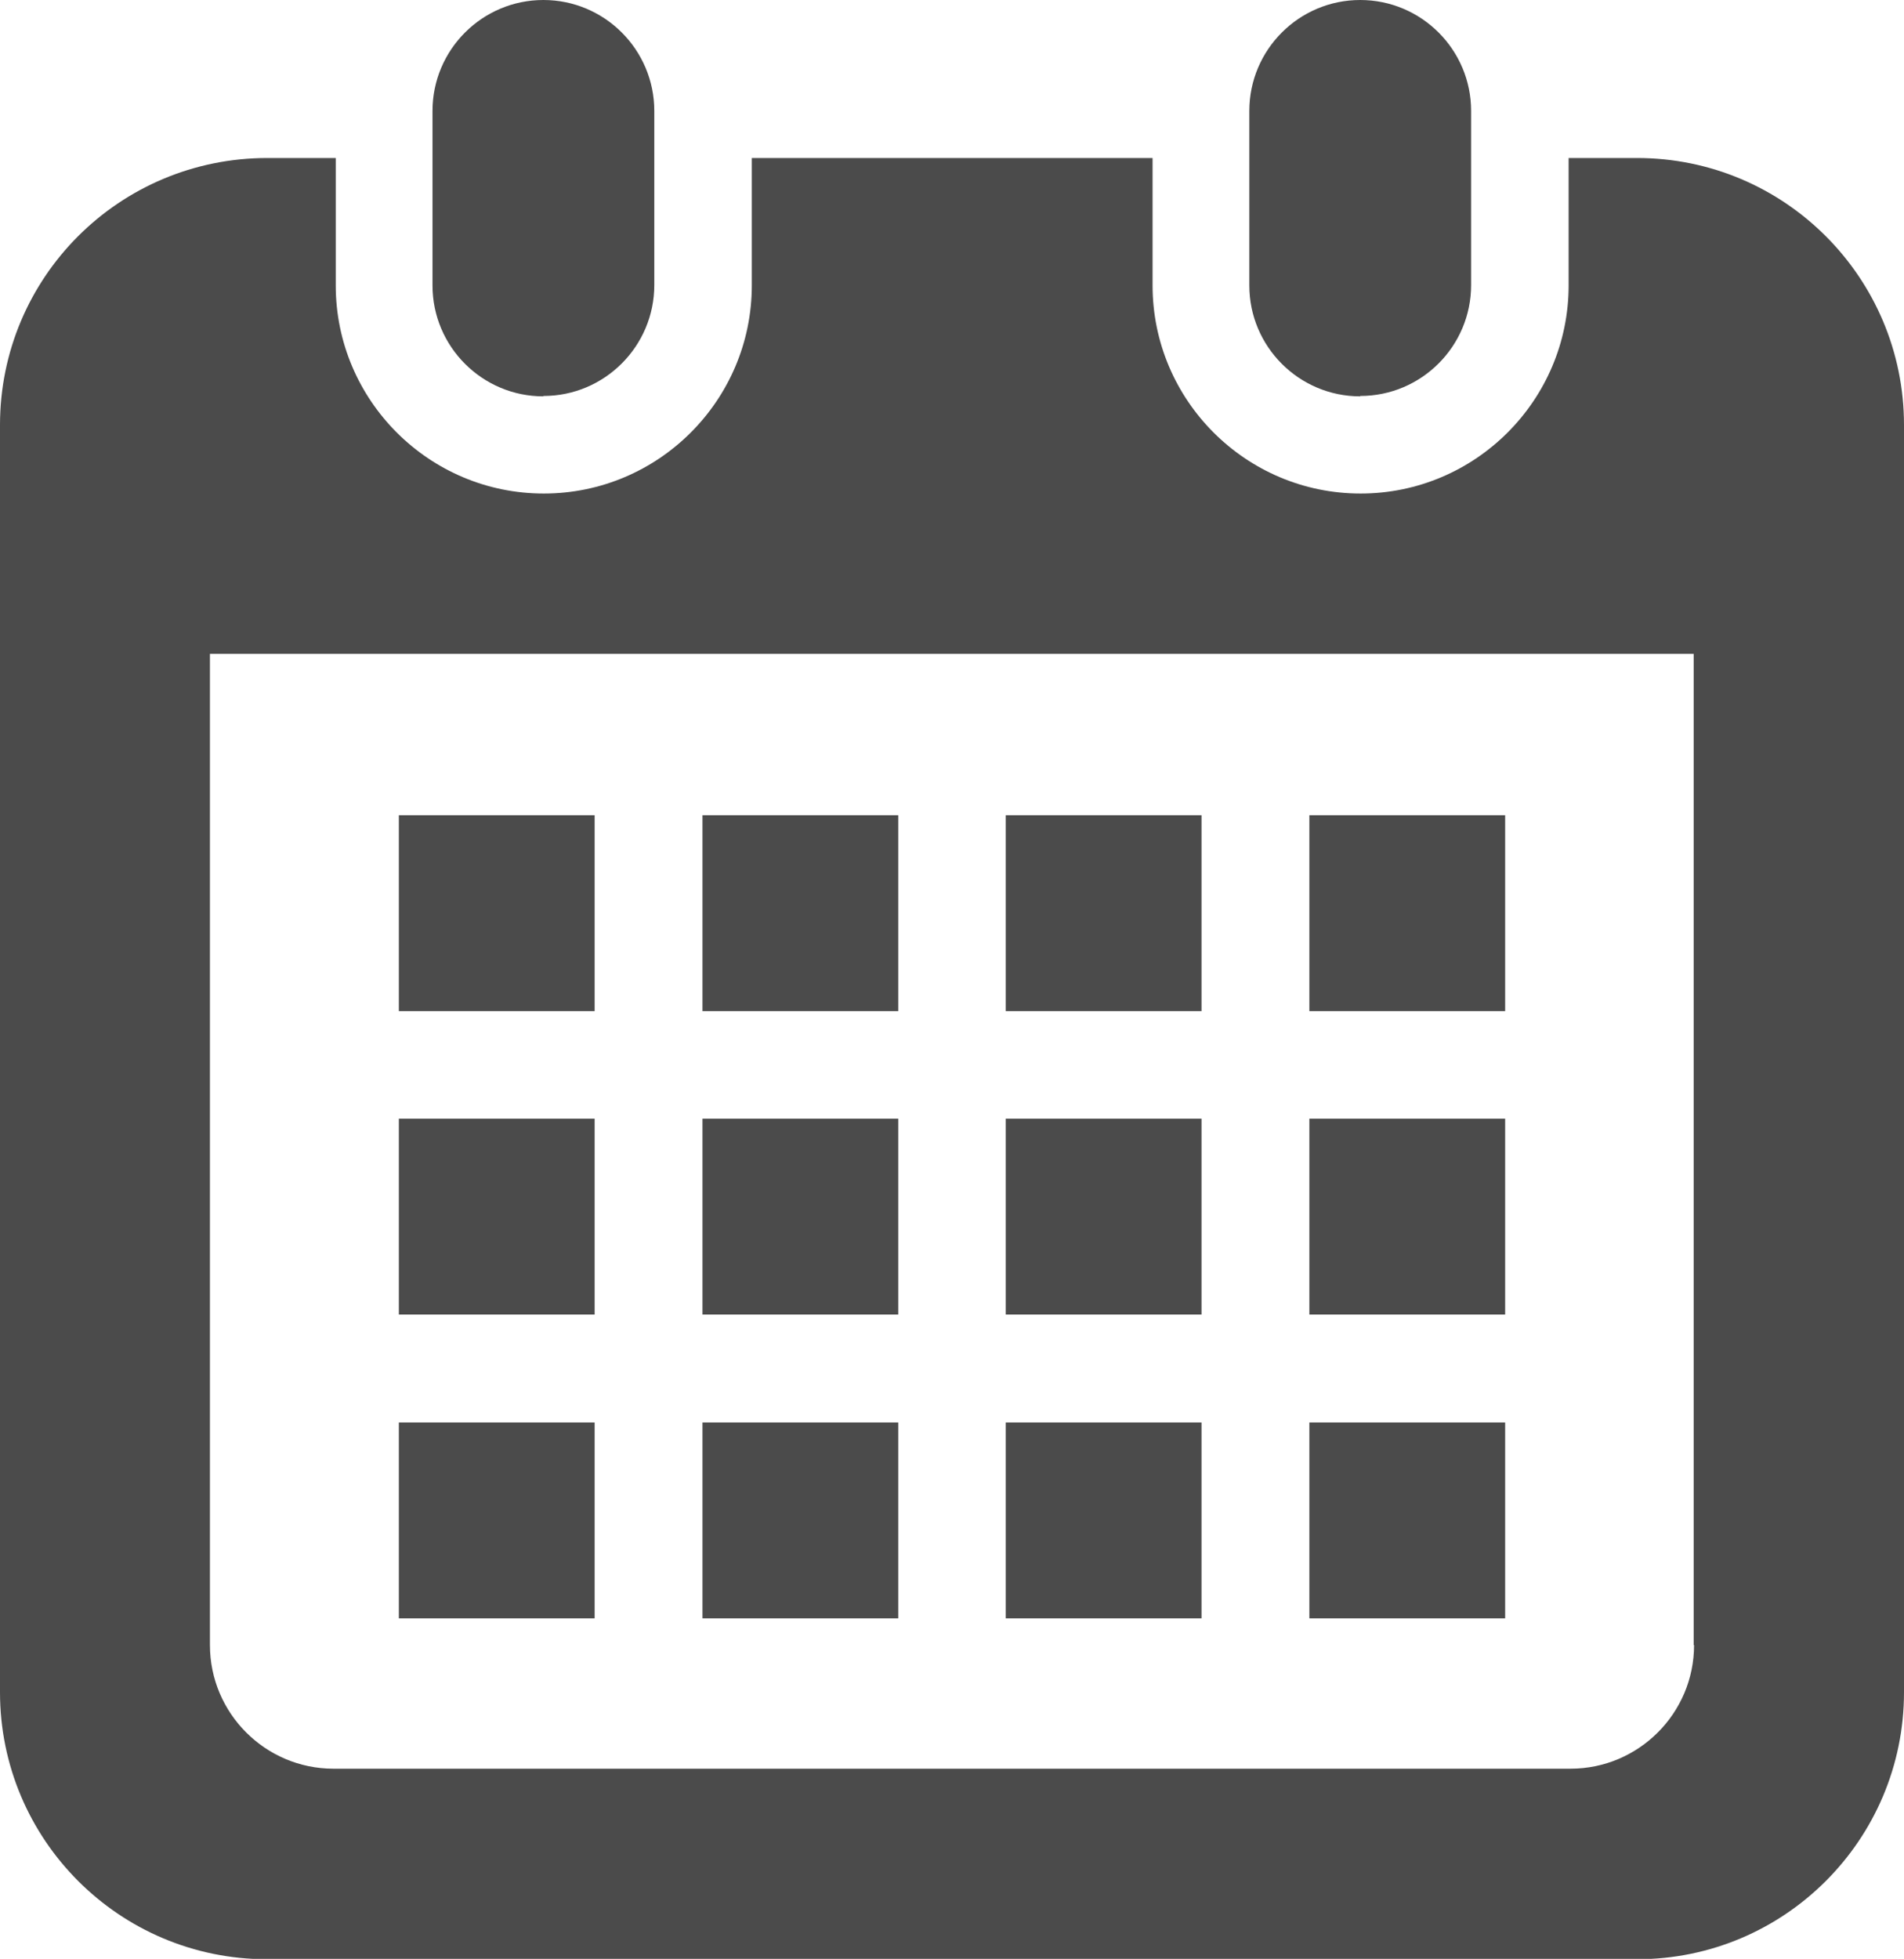
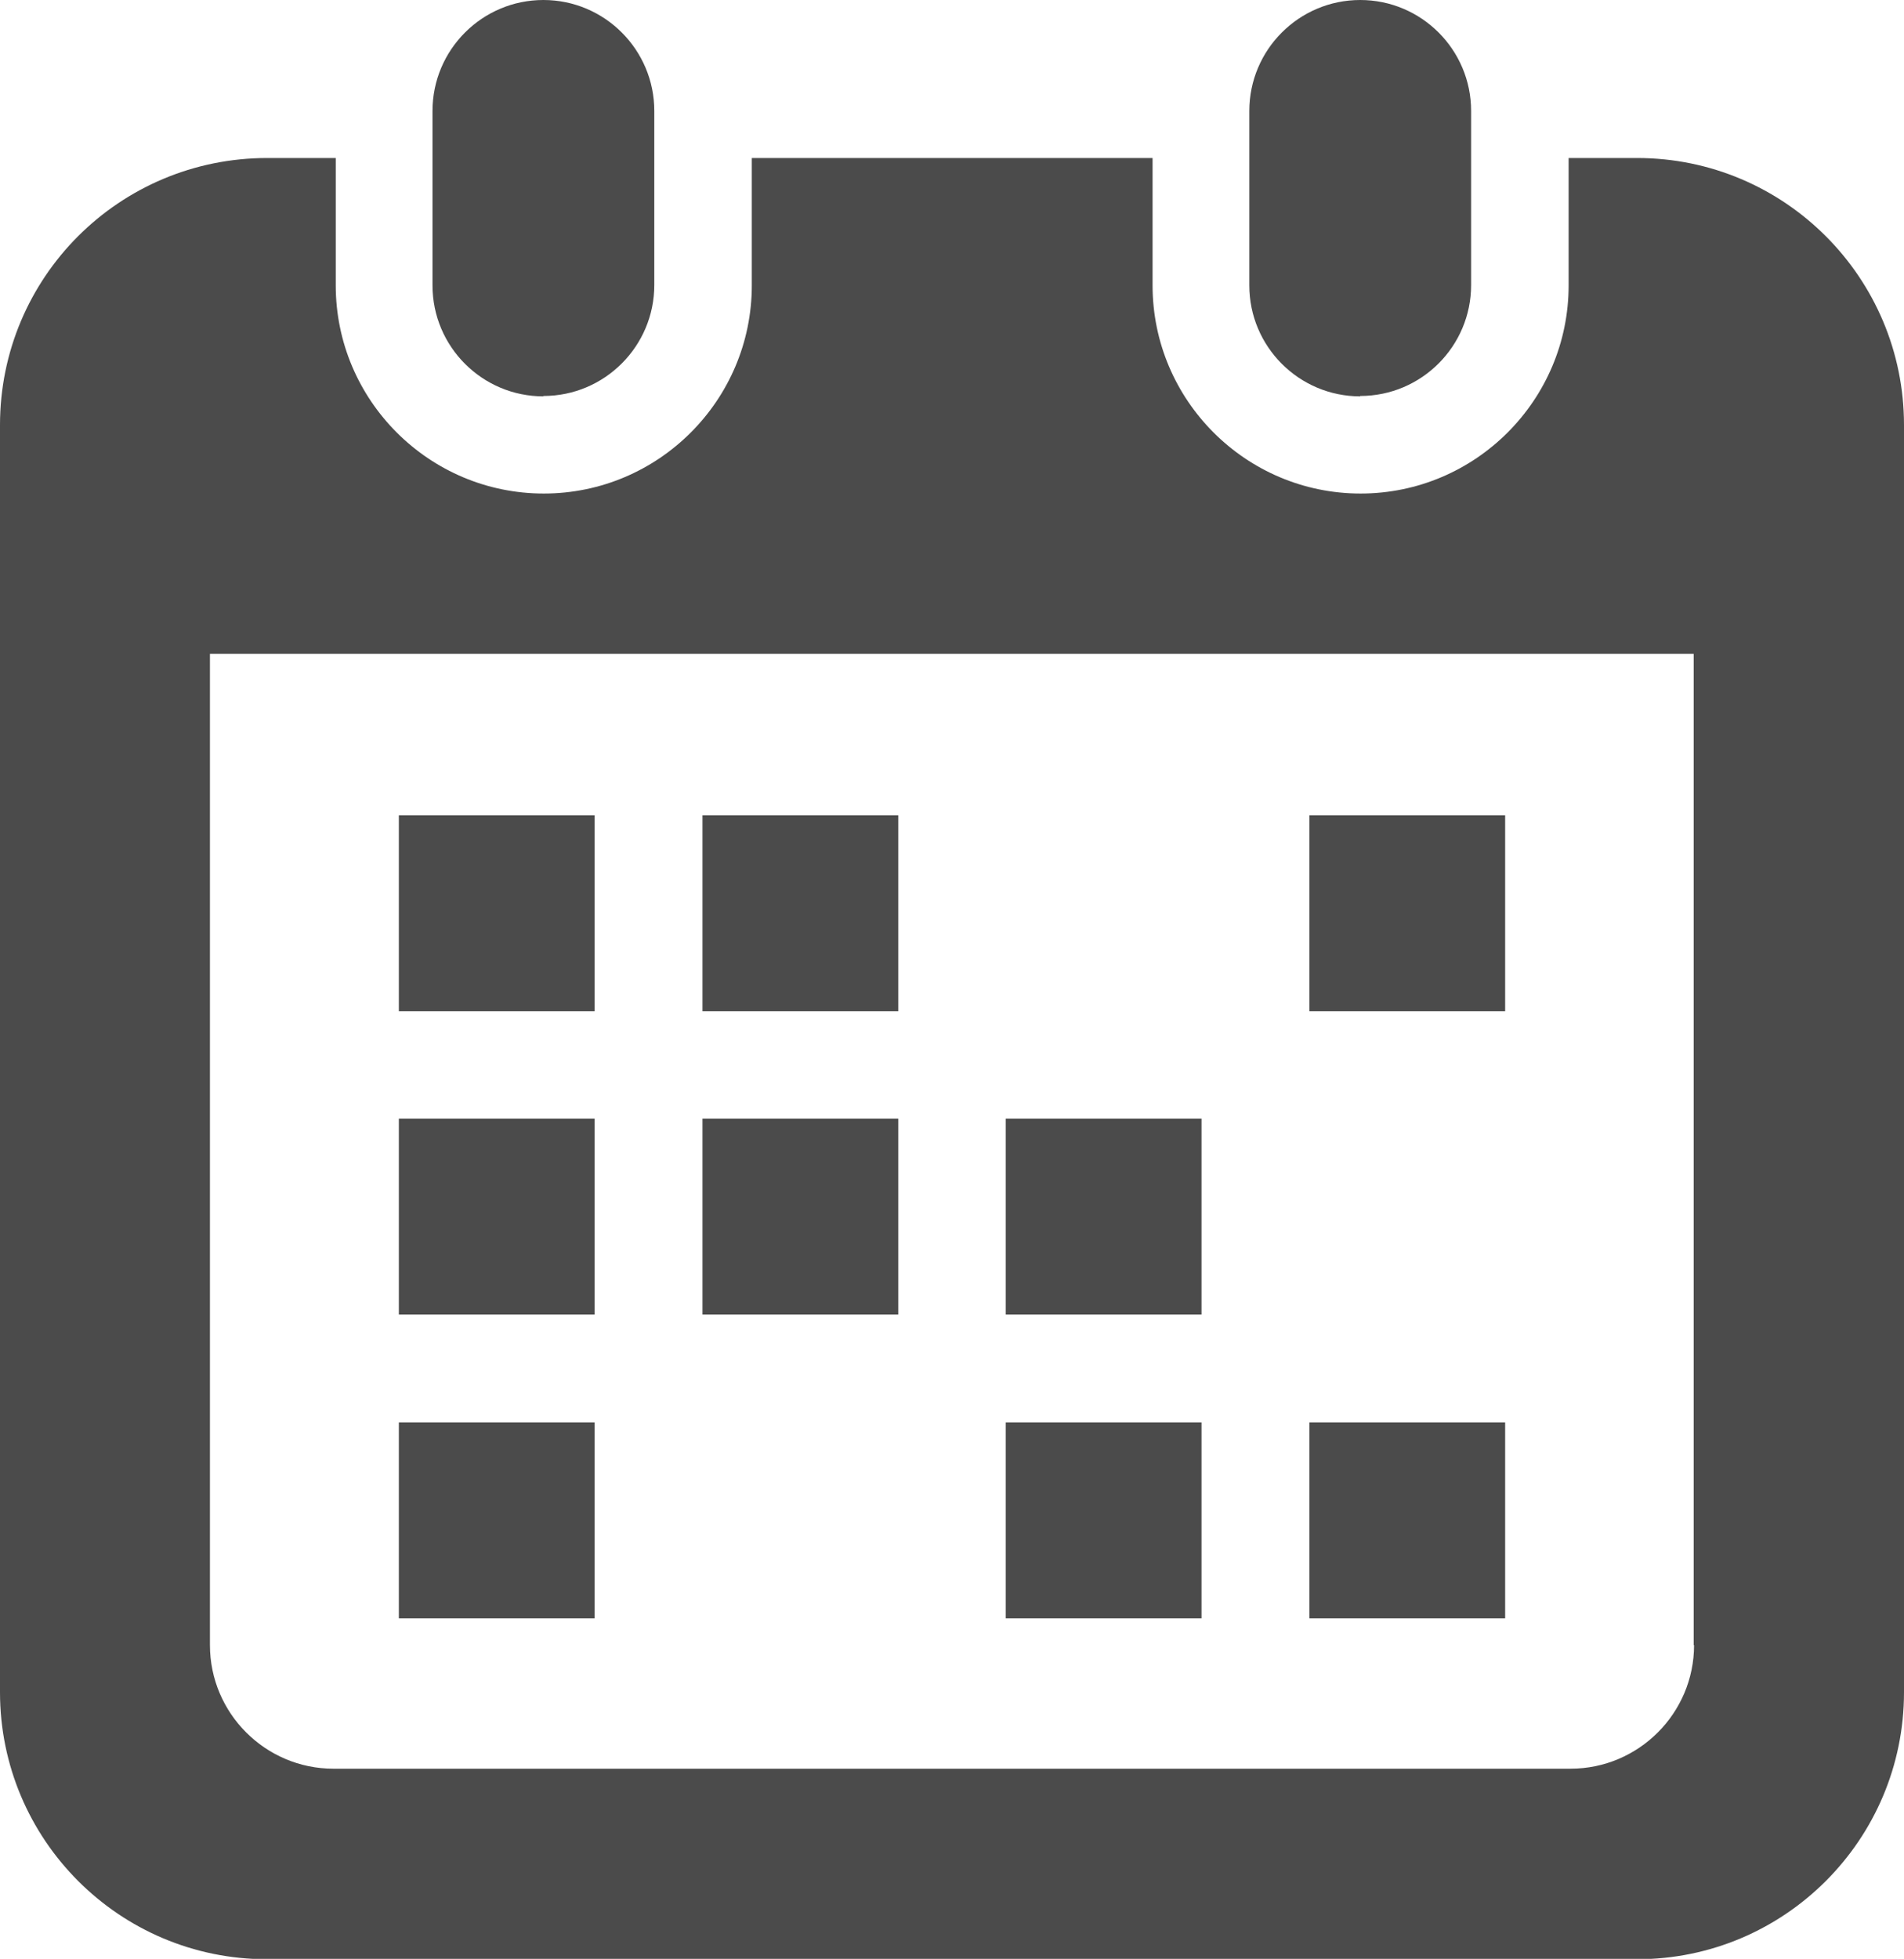
<svg xmlns="http://www.w3.org/2000/svg" id="_x32_" version="1.1" viewBox="0 0 497.9 512">
  <defs>
    <style>
      .st0 {
        fill: #4b4b4b;
      }
    </style>
  </defs>
  <path class="st0" d="M142.1,103.5c16,0,29-13,29-29V29c0-16-13-29-29-29s-29,13-29,29v45.6c0,16,13,29,29,29Z" />
  <path class="st0" d="M355.7,103.5c16,0,29-13,29-29V29c0-16-13-29-29-29s-29,13-29,29v45.6c0,16,13,29,29,29Z" />
  <path class="st0" d="M428.1,41.3h-17.9v33.3c0,30-24.4,54.4-54.4,54.4s-54.4-24.4-54.4-54.4v-33.3h-104.8v33.3c0,30-24.4,54.4-54.4,54.4s-54.4-24.4-54.4-54.4v-33.3h-17.9C31.2,41.3,0,72.5,0,111.1v331.2c0,38.5,31.2,69.8,69.8,69.8h358.3c38.5,0,69.8-31.2,69.8-69.8V111.1c0-38.5-31.2-69.8-69.8-69.8ZM443,430c0,17.8-14.5,32.3-32.3,32.3H87.2c-17.8,0-32.3-14.5-32.3-32.3V170.9h388v259.1h0Z" />
-   <rect class="st0" x="183.7" y="371.8" width="51.2" height="51.2" />
  <rect class="st0" x="183.7" y="292.4" width="51.2" height="51.2" />
  <rect class="st0" x="104.3" y="371.8" width="51.2" height="51.2" />
  <rect class="st0" x="104.3" y="292.4" width="51.2" height="51.2" />
  <rect class="st0" x="342.4" y="213.1" width="51.2" height="51.2" />
-   <rect class="st0" x="263" y="213.1" width="51.2" height="51.2" />
  <rect class="st0" x="263" y="292.4" width="51.2" height="51.2" />
  <rect class="st0" x="342.4" y="371.8" width="51.2" height="51.2" />
-   <rect class="st0" x="342.4" y="292.4" width="51.2" height="51.2" />
  <rect class="st0" x="263" y="371.8" width="51.2" height="51.2" />
  <rect class="st0" x="183.7" y="213.1" width="51.2" height="51.2" />
  <rect class="st0" x="104.3" y="213.1" width="51.2" height="51.2" />
</svg>